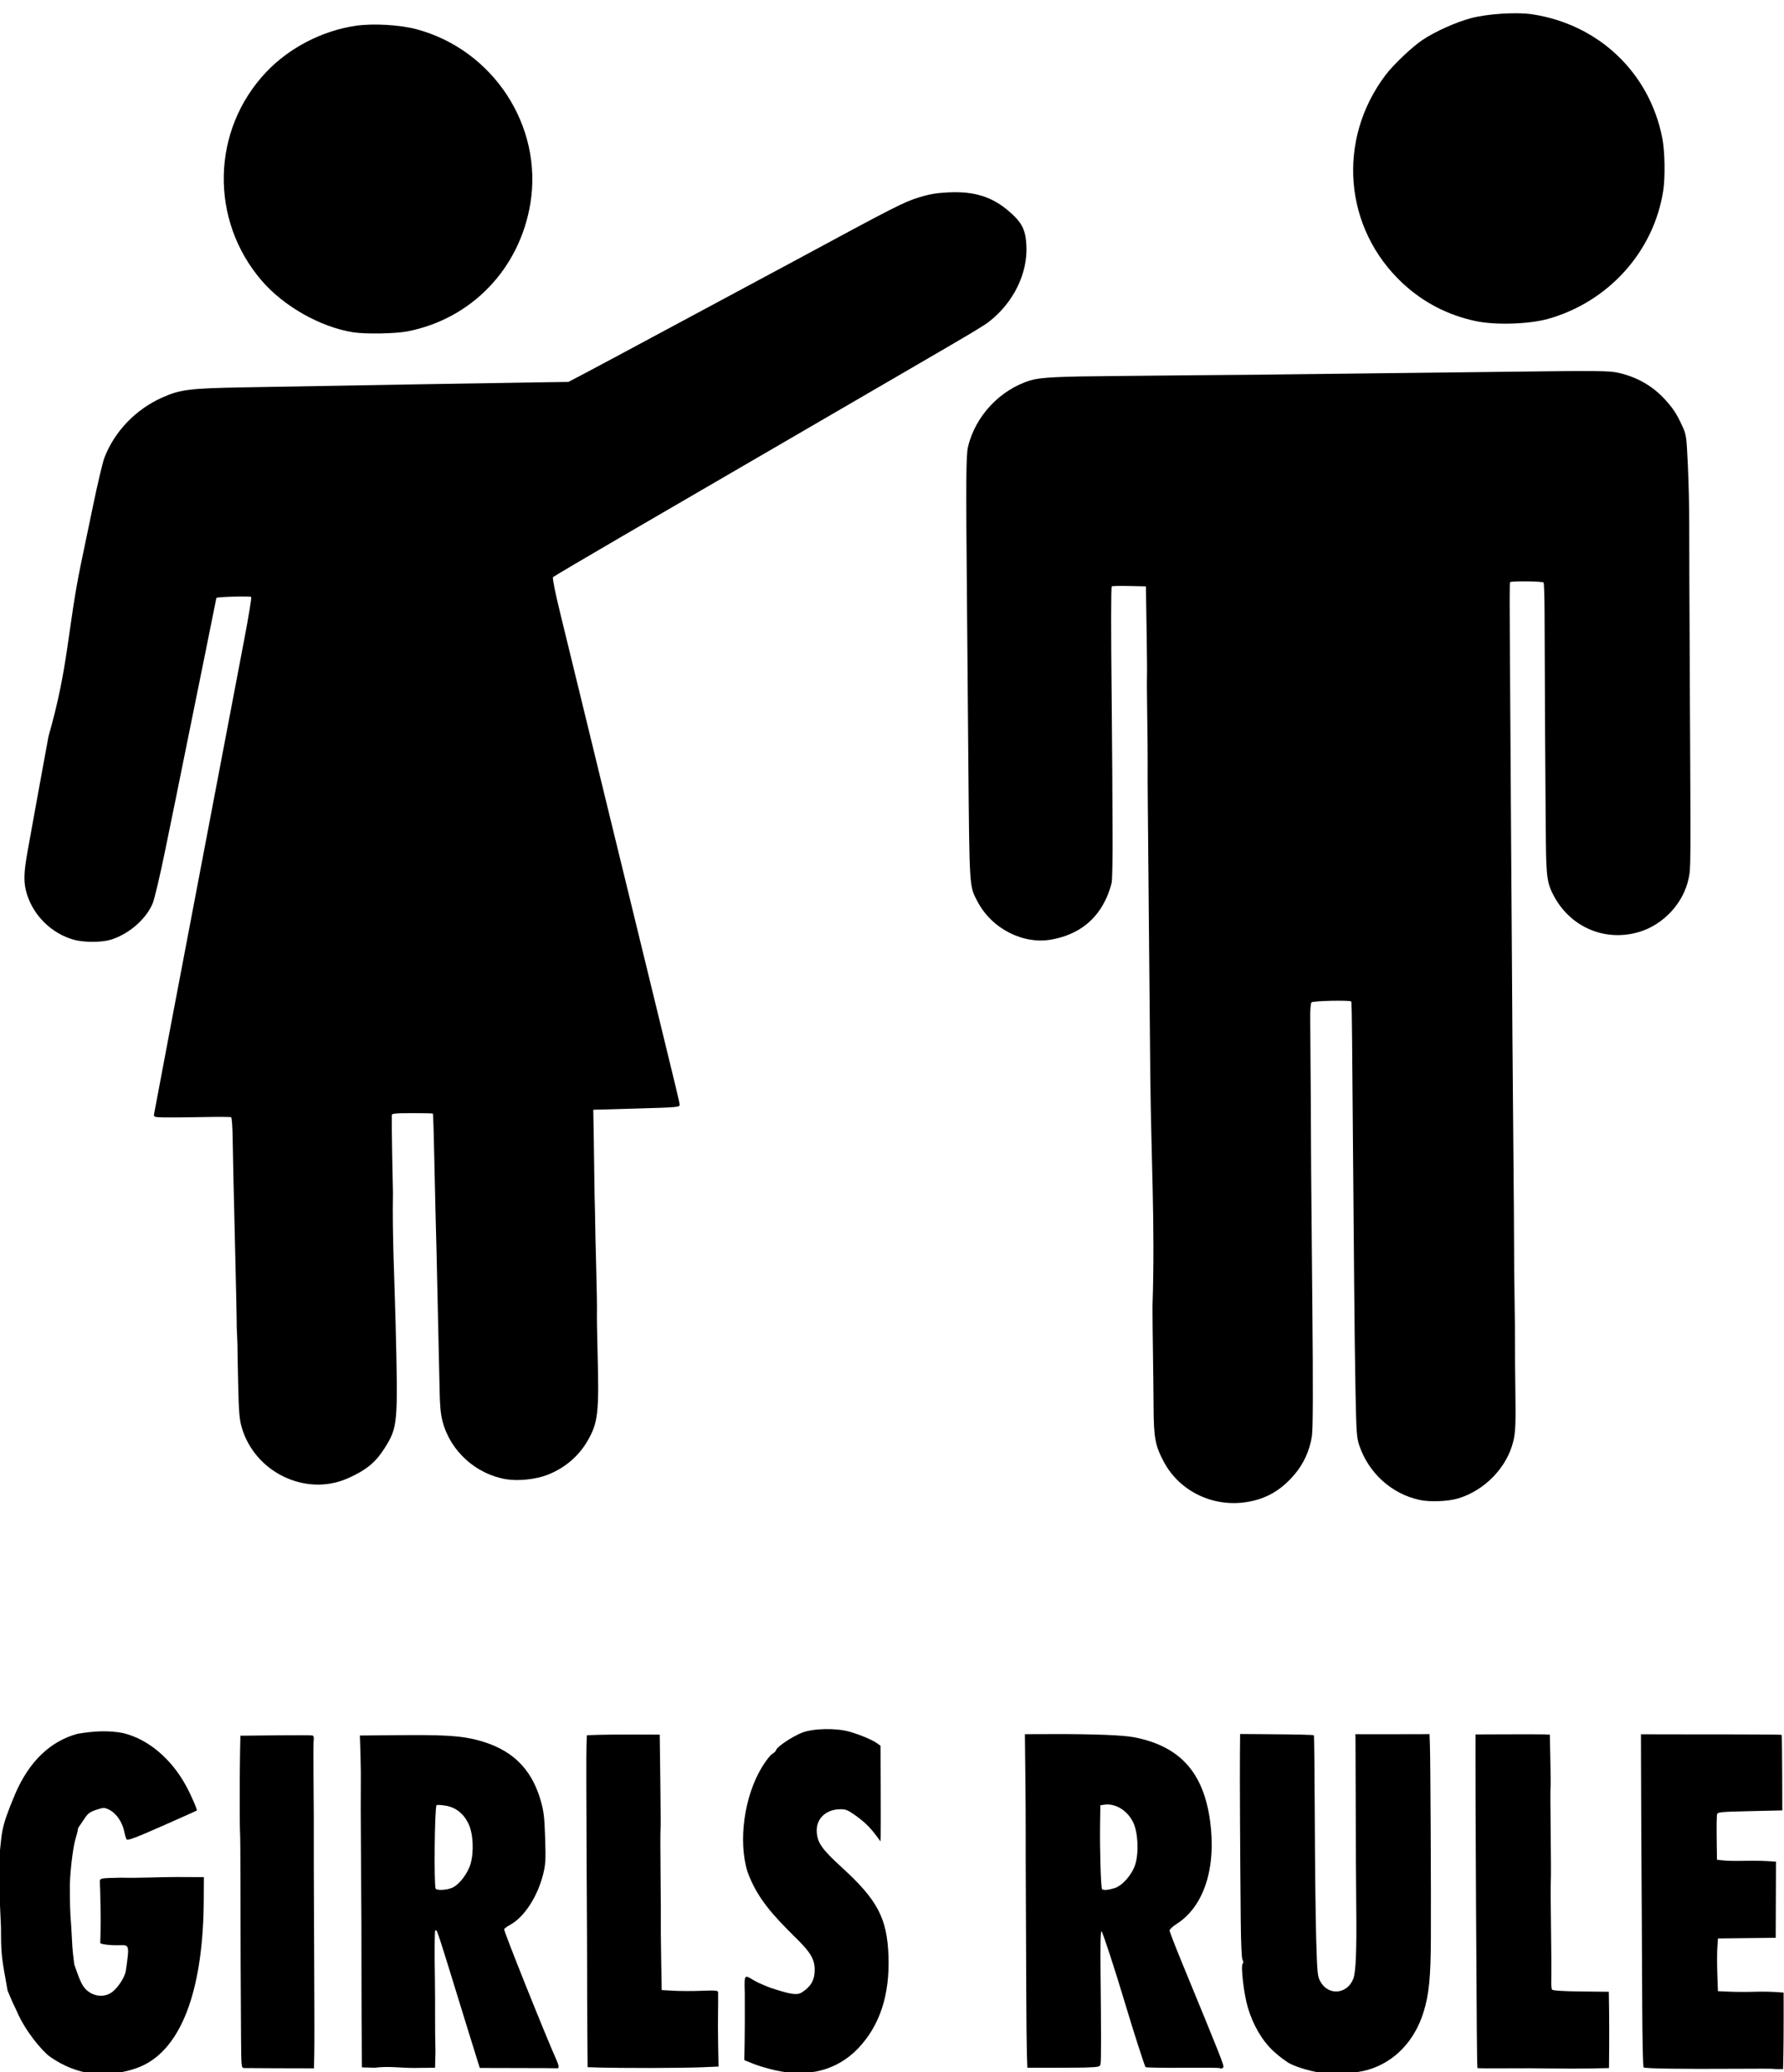
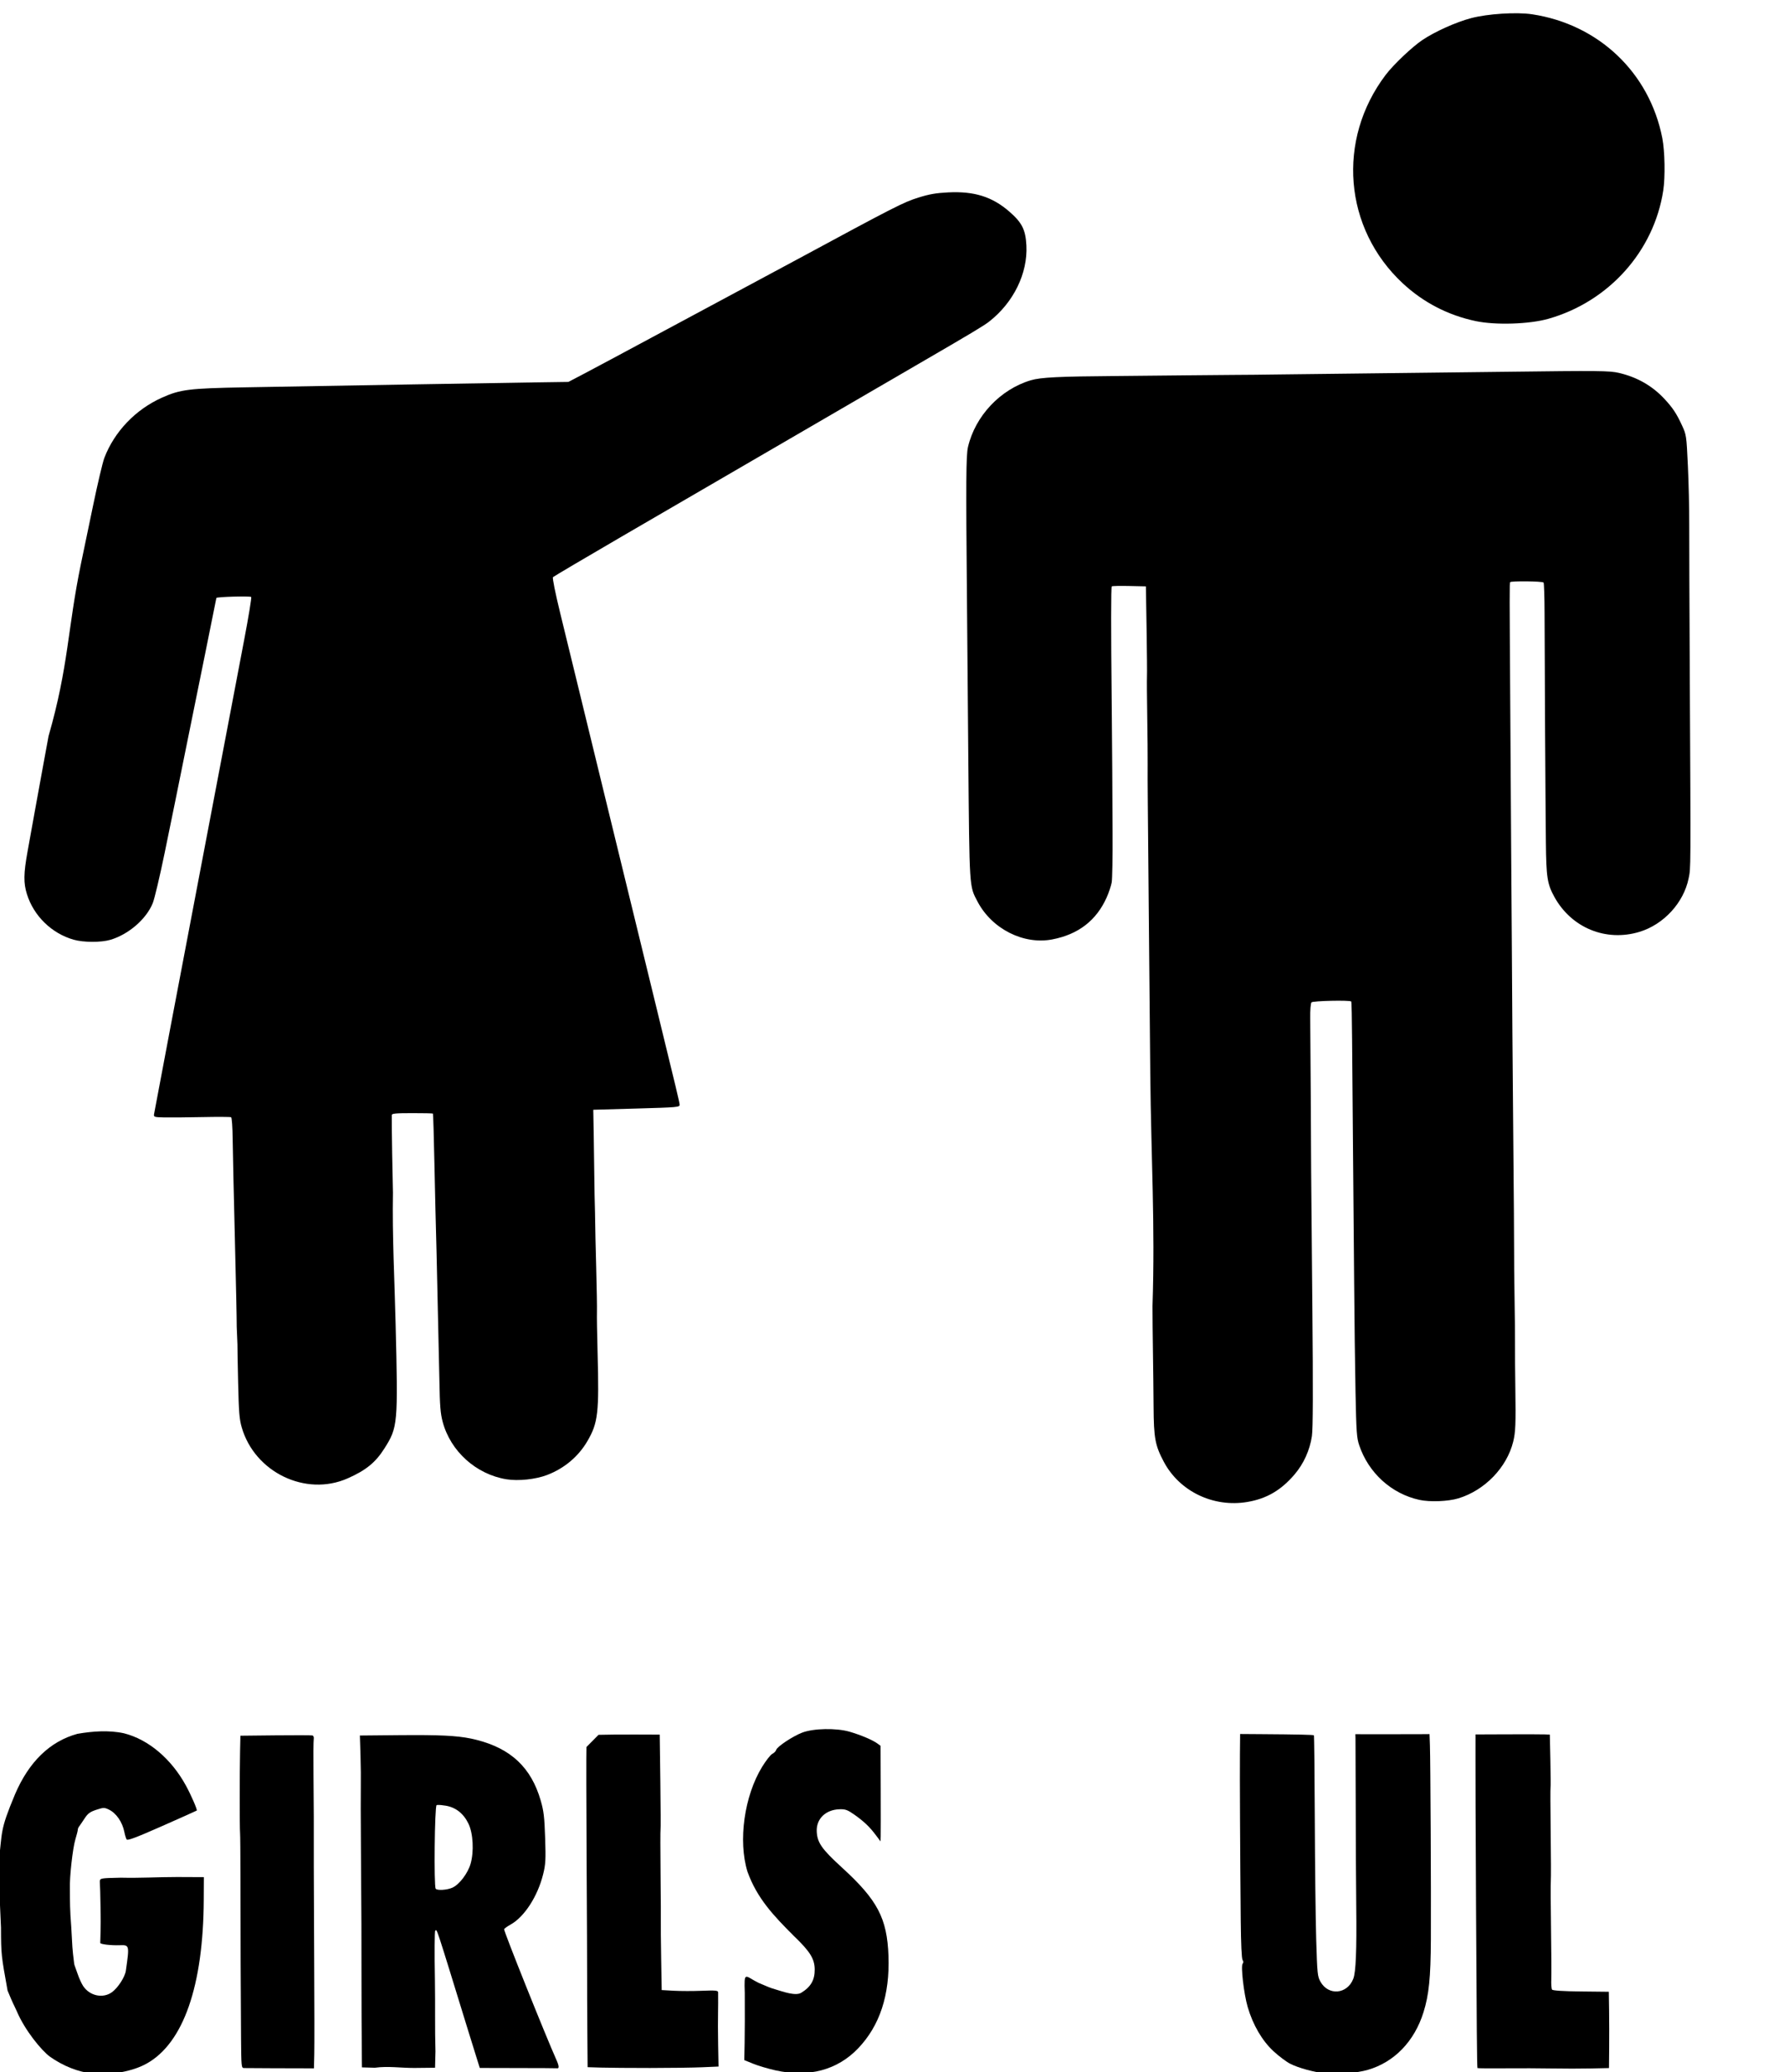
<svg xmlns="http://www.w3.org/2000/svg" xmlns:ns1="http://sodipodi.sourceforge.net/DTD/sodipodi-0.dtd" xmlns:ns2="http://www.inkscape.org/namespaces/inkscape" width="478.081" height="555.408" id="svg3084" ns1:version="0.32" ns2:version="0.45+devel" version="1.0" ns1:docname="girls_rule.svg" ns2:output_extension="org.inkscape.output.svg.inkscape">
  <defs id="defs3086">
    <ns2:perspective ns1:type="inkscape:persp3d" ns2:vp_x="0 : 526.18109 : 1" ns2:vp_y="0 : 1000 : 0" ns2:vp_z="744.09448 : 526.18109 : 1" ns2:persp3d-origin="372.04724 : 350.78739 : 1" id="perspective3092" />
  </defs>
  <ns1:namedview id="base" pagecolor="#ffffff" bordercolor="#666666" borderopacity="1.0" ns2:pageopacity="0.0" ns2:pageshadow="2" ns2:zoom="0.35" ns2:cx="375" ns2:cy="405.71429" ns2:document-units="px" ns2:current-layer="layer1" showgrid="false" ns2:window-width="1278" ns2:window-height="722" ns2:window-x="0" ns2:window-y="26" />
  <g ns2:label="Livello 1" ns2:groupmode="layer" id="layer1" transform="translate(-139.531,-312.788)">
    <g id="g3076" transform="matrix(0.382,-1.8875903e-3,1.8875903e-3,0.382,798.642,429.491)">
      <g id="g3068">
        <path ns1:nodetypes="csccsssssccssssccsssssssssssssssssssssccsssscccssssssssssssssssccccssssssc" id="path2687" d="M -1373.701,725.612 C -1395.008,722.048 -1412.932,705.714 -1418.287,684.979 C -1419.791,679.16 -1420.189,673.843 -1420.398,656.795 L -1421.972,566.018 C -1422.329,551.031 -1422.86,523.091 -1423.15,503.931 C -1423.441,484.77 -1423.84,468.946 -1424.038,468.767 C -1424.236,468.587 -1430.818,468.417 -1438.665,468.39 C -1450.521,468.348 -1452.927,468.575 -1452.899,469.73 C -1452.881,470.495 -1452.886,475.176 -1452.911,480.133 C -1452.937,485.089 -1452.685,504.887 -1452.353,524.127 C -1453.032,554.812 -1451.536,584.885 -1450.947,615.691 C -1449.525,686.83 -1449.707,688.73 -1459.35,703.745 C -1465.57,713.432 -1472.32,718.847 -1485.136,724.431 C -1514.609,737.273 -1550.275,719.87 -1559.243,688.27 C -1560.882,682.498 -1561.24,677.754 -1561.607,656.96 C -1561.845,643.482 -1562.004,631.348 -1561.961,629.997 L -1562.408,617.736 C -1562.351,613.724 -1562.797,585.912 -1563.399,555.932 C -1564,525.952 -1564.536,494.614 -1564.591,486.293 C -1564.647,477.67 -1565.087,470.942 -1565.614,470.649 C -1566.122,470.368 -1575.302,470.278 -1586.013,470.45 C -1596.725,470.622 -1608.758,470.667 -1612.755,470.551 C -1619.557,470.353 -1619.997,470.2 -1619.655,468.155 C -1619.168,465.237 -1600.059,367.151 -1584.585,288.134 C -1577.944,254.226 -1570.108,214.144 -1564.83,187.089 C -1562.445,174.863 -1557.929,151.75 -1554.794,135.728 C -1551.66,119.706 -1549.371,106.195 -1549.707,105.705 C -1550.253,104.908 -1574.197,105.461 -1574.159,106.269 C -1574.15,106.45 -1577.789,124.079 -1582.246,145.444 C -1586.703,166.809 -1592.186,193.162 -1594.431,204.005 C -1603.366,247.147 -1605.459,257.181 -1611.414,285.397 C -1614.819,301.526 -1618.613,317.177 -1619.848,320.178 C -1624.454,331.377 -1637.005,342.103 -1649.785,345.761 C -1656.345,347.638 -1668.626,347.527 -1675.478,345.528 C -1690.877,341.034 -1703.323,328.795 -1708.057,313.49 C -1710.502,305.587 -1710.377,299.023 -1707.482,283.429 C -1706.295,277.041 -1703.724,263.18 -1701.767,252.625 C -1699.81,242.071 -1697.339,228.89 -1696.276,223.334 C -1695.213,217.777 -1693.452,208.459 -1692.364,202.626 C -1677.959,153.381 -1678.815,128.126 -1669.051,81.891 C -1667.501,74.66 -1663.569,56.229 -1660.313,40.933 C -1657.056,25.637 -1653.444,10.668 -1652.285,7.669 C -1645.157,-10.781 -1630.176,-26.294 -1611.557,-34.503 C -1598.692,-40.176 -1592.532,-40.909 -1553.375,-41.423 C -1491.633,-42.233 -1376.206,-43.627 -1350.996,-43.866 L -1326.48,-44.099 L -1315.73,-49.653 C -1309.818,-52.707 -1288.501,-63.976 -1268.359,-74.694 C -1248.218,-85.412 -1221.19,-99.752 -1208.297,-106.561 C -1195.404,-113.37 -1176.506,-123.398 -1166.302,-128.846 C -1096.653,-166.03 -1090.724,-169.019 -1080.204,-172.242 C -1072.577,-174.578 -1067.932,-175.362 -1059.397,-175.752 C -1041.124,-176.588 -1028.485,-172.556 -1016.579,-162.094 C -1007.673,-154.268 -1005.209,-149.316 -1004.695,-138.213 C -1003.79,-118.68 -1013.92,-98.241 -1031.08,-84.973 C -1034.935,-81.992 -1043.475,-76.932 -1081.233,-55.255 C -1121.089,-32.375 -1243.643,38.11 -1289.804,64.701 C -1315.801,79.676 -1337.463,92.336 -1337.941,92.834 C -1338.461,93.375 -1336.456,103.623 -1332.963,118.279 C -1329.746,131.776 -1324.026,155.738 -1320.253,171.527 C -1309.601,216.093 -1306.208,230.32 -1301.013,252.209 C -1296.467,271.362 -1283.607,325.227 -1267.924,390.801 C -1252.804,454.023 -1251.021,461.646 -1250.939,463.405 C -1250.859,465.145 -1252.232,465.26 -1281.192,465.942 L -1311.529,466.656 L -1311.29,485.56 L -1310.912,526.482 C -1310.707,535.282 -1310.557,544.285 -1310.579,546.488 C -1310.601,548.692 -1310.354,562.42 -1310.031,576.996 C -1309.708,591.572 -1309.539,605.755 -1309.656,608.514 C -1309.773,611.272 -1309.636,624.105 -1309.353,637.031 C -1308.425,679.361 -1309.261,686.334 -1316.794,699.098 C -1323.191,709.935 -1333.038,718.134 -1345.18,722.732 C -1353.197,725.769 -1365.399,727 -1373.701,725.612 z" style="fill:#000000" />
-         <path id="path2583" d="M -1477.521,-79.698 C -1500.258,-83.501 -1525.751,-98.069 -1541.118,-116.04 C -1577.791,-158.927 -1576.077,-222.272 -1537.149,-262.754 C -1520.929,-279.622 -1497.837,-291.381 -1474.413,-294.703 C -1462.371,-296.411 -1443.467,-295.255 -1431.913,-292.105 C -1378.111,-277.433 -1343.369,-223.812 -1352.499,-169.536 C -1360.214,-123.671 -1394.147,-88.661 -1439.164,-80.122 C -1447.778,-78.487 -1468.891,-78.254 -1477.521,-79.698 z" style="fill:#000000" />
      </g>
      <g id="g3072">
        <path ns1:nodetypes="csssssssssssssssssccssssscccsssssssssssssssssssssssssssssssssssssssssssc" id="path2715" d="M -733.42,743.211 C -752.956,738.806 -768.957,724.12 -775.378,704.703 C -777.118,699.442 -777.372,695.496 -777.791,667.318 C -778.048,649.991 -778.308,615.779 -778.37,591.29 C -778.432,566.802 -778.586,524.031 -778.713,496.243 C -778.841,468.455 -778.956,434.019 -778.971,419.719 C -778.985,405.419 -779.197,393.532 -779.442,393.304 C -780.554,392.268 -806.329,392.714 -807.326,393.787 C -807.908,394.412 -808.331,399.348 -808.273,404.827 C -808.216,410.278 -808.165,433.649 -808.161,456.764 C -808.156,479.878 -808.15,504.869 -808.147,512.298 C -808.143,519.728 -807.973,562.949 -807.769,608.345 C -807.515,664.82 -807.755,693.172 -808.53,698.13 C -810.082,708.057 -814.411,717.485 -820.847,724.951 C -830.402,736.037 -840.556,741.885 -854.078,744.09 C -877.923,747.978 -901.59,736.451 -912.507,715.633 C -918.565,704.082 -919.473,699.047 -919.506,676.857 C -919.521,666.401 -919.632,649.069 -919.753,638.341 C -919.873,627.614 -919.942,613.207 -919.904,606.326 C -917.718,548.953 -920.374,502.824 -920.666,443.751 C -920.807,416.238 -921.022,366.039 -921.144,332.197 C -921.265,298.355 -921.408,262.563 -921.46,252.658 C -921.511,242.754 -921.492,230.596 -921.417,225.64 C -921.342,220.684 -921.403,205.827 -921.552,192.624 C -921.702,179.421 -921.722,166.814 -921.597,164.608 C -921.472,162.402 -921.523,147.265 -921.712,130.969 L -922.054,101.341 L -933.776,101.026 C -940.224,100.853 -945.719,100.948 -945.989,101.238 C -946.546,101.835 -946.71,131.428 -946.438,182.001 C -946.336,200.984 -946.269,222.596 -946.288,230.026 C -946.308,237.456 -946.308,257.269 -946.289,274.054 C -946.27,290.839 -946.621,306.551 -947.068,308.971 C -947.515,311.391 -949.123,316.114 -950.641,319.467 C -957.956,335.628 -970.699,345.342 -989.043,348.74 C -1009.18,352.47 -1031.28,341.128 -1041.236,321.953 C -1047.039,310.776 -1046.857,313.856 -1047.226,220.605 C -1047.301,201.62 -1047.402,172.806 -1047.451,156.572 C -1047.5,140.339 -1047.577,118.503 -1047.623,108.048 C -1047.978,27.326 -1047.759,8.8 -1046.382,3.007 C -1041.209,-18.752 -1023.518,-37.381 -1002.073,-43.651 C -995.138,-45.678 -982.521,-46.24 -941.591,-46.342 C -925.907,-46.381 -903.847,-46.49 -892.568,-46.583 C -881.289,-46.676 -866.657,-46.733 -860.052,-46.71 C -853.447,-46.687 -838.591,-46.763 -827.037,-46.879 C -815.484,-46.994 -791.625,-47.156 -774.017,-47.238 C -756.409,-47.32 -709.321,-47.642 -669.378,-47.953 C -603.519,-48.467 -596.073,-48.357 -589.447,-46.772 C -576.748,-43.734 -566.242,-37.679 -557.763,-28.514 C -551.905,-22.182 -549.234,-18.128 -545.471,-9.86 C -542.368,-3.04 -542.325,-2.739 -541.426,18.515 C -540.927,30.329 -540.589,48.779 -540.675,59.514 C -540.762,70.249 -540.823,117.305 -540.811,164.084 C -540.775,304.745 -540.729,300.421 -542.333,308.117 C -545.897,325.217 -559.953,340.363 -576.982,345.451 C -600.575,352.499 -624.77,342.41 -636.607,320.585 C -641.509,311.548 -642.21,306.874 -642.343,282.322 C -642.518,250.071 -642.589,164.408 -642.476,121.668 C -642.446,110.11 -642.715,100.377 -643.074,100.039 C -644.1,99.073 -665.995,98.738 -666.501,99.68 C -666.981,100.572 -666.993,103.898 -666.844,196.081 C -666.792,228.274 -666.739,267.222 -666.726,282.631 C -666.713,298.04 -666.647,331.134 -666.58,356.172 C -666.513,381.211 -666.474,408.226 -666.494,416.207 C -666.515,424.188 -666.396,459.081 -666.231,493.747 C -666.066,528.413 -665.987,561.731 -666.056,567.787 C -666.125,573.843 -666.055,589.15 -665.9,601.803 C -665.745,614.455 -665.676,629.087 -665.747,634.318 C -665.818,639.549 -665.777,653.506 -665.657,665.334 C -665.405,690.174 -665.67,696.048 -667.34,702.688 C -671.899,720.817 -687.447,736.748 -705.988,742.287 C -713.186,744.438 -726.058,744.871 -733.42,743.211 z" style="fill:#000000" />
        <path id="path2572" d="M -689.705,-83.612 C -709.113,-87.795 -726.445,-96.873 -740.82,-110.385 C -781.984,-149.077 -786.785,-211.229 -752.117,-256.622 C -746.665,-263.76 -733.457,-276.191 -726.222,-280.994 C -717.319,-286.903 -702.606,-293.431 -691.982,-296.185 C -680.284,-299.217 -660.06,-300.4 -649.128,-298.691 C -602.44,-291.392 -566.938,-257.273 -558.222,-211.325 C -556.477,-202.127 -556.246,-184.034 -557.752,-174.549 C -564.513,-131.973 -596.36,-96.78 -638.812,-84.974 C -652.192,-81.253 -675.823,-80.621 -689.705,-83.612 z" style="fill:#000000" />
      </g>
    </g>
    <g id="g3057" transform="matrix(0.382,0,0,0.382,755.951,198.871)">
-       <path style="fill:#000000" d="M -369.858,1749.743 C -370.001,1749.636 -381.148,1749.619 -394.628,1749.705 C -435.19,1749.963 -459.835,1749.6 -460.652,1748.732 C -461.077,1748.281 -461.503,1729.228 -461.599,1706.393 C -461.695,1683.558 -461.839,1654.746 -461.919,1642.366 C -462.164,1604.485 -462.409,1554.855 -462.452,1534.421 L -462.494,1515.011 L -445.346,1515.063 C -435.916,1515.093 -413.791,1515.113 -396.181,1515.109 C -378.571,1515.105 -364.013,1515.242 -363.83,1515.413 C -363.647,1515.584 -363.46,1527.584 -363.414,1542.081 L -363.331,1568.439 L -386.007,1568.959 C -406.916,1569.438 -408.716,1569.617 -409.125,1571.254 C -409.368,1572.23 -409.478,1579.78 -409.369,1588.031 L -409.171,1603.033 L -404.65,1603.554 C -402.164,1603.84 -395.856,1603.965 -390.633,1603.83 C -385.409,1603.695 -378.13,1603.765 -374.457,1603.985 L -367.778,1604.385 L -367.809,1615.507 C -367.826,1621.623 -367.867,1633.647 -367.901,1642.225 L -367.961,1657.822 L -388.212,1658.05 L -408.462,1658.277 L -408.902,1664.575 C -409.144,1668.038 -409.154,1676.361 -408.924,1683.07 L -408.505,1695.268 L -400.238,1695.626 C -395.691,1695.824 -388.101,1695.855 -383.372,1695.696 C -378.643,1695.537 -371.992,1695.601 -368.593,1695.839 L -362.413,1696.271 L -362.389,1712.886 C -362.377,1722.024 -362.461,1734.104 -362.577,1739.73 L -362.789,1749.959 L -366.192,1749.948 C -368.064,1749.942 -369.714,1749.85 -369.858,1749.743 z" id="path2873" />
      <path style="fill:#000000" d="M -524.712,1749.502 C -532.697,1749.35 -547.703,1749.301 -558.06,1749.393 C -568.416,1749.484 -577.023,1749.41 -577.185,1749.227 C -577.503,1748.869 -577.778,1717.7 -578.185,1635.853 C -578.531,1566.446 -578.581,1552.909 -578.573,1532.474 L -578.566,1515.132 L -555.916,1515.045 C -543.459,1514.997 -531.726,1515.026 -529.843,1515.109 L -526.42,1515.259 L -526.033,1533.598 C -525.82,1543.685 -525.774,1552.181 -525.93,1552.479 C -526.087,1552.777 -526.042,1566.747 -525.83,1583.525 C -525.617,1600.303 -525.574,1615.835 -525.734,1618.042 C -525.893,1620.249 -525.828,1635.331 -525.589,1651.557 C -525.35,1667.783 -525.266,1683.765 -525.402,1687.071 C -525.539,1690.378 -525.295,1693.574 -524.862,1694.175 C -524.364,1694.863 -516.876,1695.344 -504.554,1695.478 L -485.035,1695.691 L -484.845,1708.692 C -484.74,1715.843 -484.714,1727.887 -484.788,1735.456 L -484.923,1749.219 L -497.558,1749.498 C -504.508,1749.652 -516.727,1749.654 -524.712,1749.502 z" id="path2869" />
      <path style="fill:#000000" d="M -683.337,1753.037 C -691.819,1752.142 -702.648,1749.203 -708.577,1746.189 C -711.297,1744.805 -716.587,1740.826 -720.332,1737.347 C -728.282,1729.961 -734.698,1718.955 -738.376,1706.392 C -741.076,1697.174 -743.355,1677.489 -741.903,1675.934 C -741.276,1675.262 -741.301,1674.384 -741.974,1673.396 C -742.624,1672.443 -743.096,1662.204 -743.251,1645.701 C -743.683,1599.931 -743.953,1543.973 -743.815,1529.16 L -743.681,1514.832 L -729.526,1514.929 C -703.796,1515.107 -692.358,1515.356 -691.938,1515.748 C -691.71,1515.961 -691.424,1542.593 -691.302,1574.93 C -691.18,1607.268 -690.732,1645.196 -690.306,1659.215 C -689.58,1683.141 -689.398,1684.944 -687.328,1688.63 C -681.704,1698.647 -668.505,1697.456 -664.297,1686.551 C -662.482,1681.849 -661.875,1666.97 -662.223,1635.737 C -662.388,1620.884 -662.557,1588.921 -662.598,1564.708 C -662.639,1540.495 -662.711,1519.399 -662.758,1517.828 L -662.843,1514.97 L -644.081,1514.992 C -633.762,1515.004 -622.056,1514.988 -618.068,1514.957 L -610.818,1514.901 L -610.537,1522.897 C -610.16,1533.666 -609.707,1626.545 -609.874,1658.954 C -610.013,1685.907 -611.216,1697.792 -615.047,1710.061 C -621.431,1730.507 -635.488,1745.053 -654.106,1750.48 C -661.569,1752.655 -675.453,1753.87 -683.337,1753.037 z" id="path2859" />
-       <path ns1:nodetypes="cccsssccccsssssssssssssccsssscccc" id="path2847" d="M -874.583,1514.893 L -894.676,1514.955 L -894.364,1543.299 C -894.195,1558.893 -894.081,1577.294 -894.114,1584.174 C -894.146,1591.054 -894.1,1612.641 -893.989,1632.174 C -893.878,1651.707 -893.757,1681.647 -893.708,1698.705 C -893.658,1715.764 -893.451,1734.045 -893.27,1739.33 L -892.958,1748.955 L -880.176,1749.018 C -869.467,1748.881 -862.385,1749.06 -852.895,1748.861 C -842.381,1748.5 -841.96,1748.387 -841.583,1746.205 C -841.142,1743.661 -841.151,1723.627 -841.614,1681.111 C -841.813,1662.805 -841.554,1652.65 -840.926,1653.236 C -839.976,1654.123 -831.499,1680.089 -824.395,1703.83 C -818.377,1723.942 -810.68,1747.87 -810.02,1748.549 C -809.668,1748.911 -797.925,1749.118 -783.895,1749.018 C -769.865,1748.917 -758.194,1749.006 -757.958,1749.205 C -757.22,1749.827 -755.975,1749.547 -755.458,1748.643 C -754.823,1747.532 -757.298,1741.328 -783.801,1676.924 C -788.938,1664.443 -793.155,1653.561 -793.176,1652.736 C -793.197,1651.912 -790.947,1649.825 -788.208,1648.08 C -769.104,1635.911 -760.297,1608.803 -764.739,1575.986 C -769.379,1541.705 -785.936,1523.393 -817.958,1517.143 C -825.665,1515.638 -845.98,1514.822 -874.583,1514.893 z M -837.614,1564.299 C -830.215,1563.918 -822.562,1568.918 -818.708,1576.83 C -815.301,1583.822 -814.625,1598.255 -817.301,1606.518 C -819.607,1613.635 -826.296,1621.263 -831.739,1622.955 C -836.251,1624.358 -839.546,1624.612 -840.551,1623.674 C -841.381,1622.9 -842.189,1595.943 -841.926,1577.861 L -841.739,1564.861 L -839.083,1564.455 C -838.592,1564.381 -838.107,1564.324 -837.614,1564.299 z" style="fill:#000000" />
-       <path ns1:nodetypes="ccccssccccccssscccscccccc" style="fill:#000000" d="M -1157.596,1749.162 C -1171.354,1749.166 -1186.848,1749.041 -1192.026,1748.885 L -1201.44,1748.601 L -1201.639,1722.447 C -1201.748,1708.062 -1201.81,1691.339 -1201.777,1685.284 C -1201.744,1679.23 -1201.906,1642.313 -1202.137,1603.248 C -1202.368,1564.183 -1202.422,1528.502 -1202.257,1523.956 L -1201.956,1515.691 L -1193.801,1515.414 C -1189.315,1515.261 -1177.815,1515.165 -1168.245,1515.199 L -1150.846,1515.261 L -1150.415,1548.307 C -1150.178,1566.482 -1150.116,1581.603 -1150.277,1581.909 C -1150.437,1582.216 -1150.43,1596.195 -1150.261,1612.974 C -1150.092,1629.753 -1150.011,1645.059 -1150.08,1646.988 C -1150.15,1648.916 -1150.041,1660.394 -1149.837,1672.494 L -1149.468,1694.495 L -1140.947,1694.969 C -1136.26,1695.23 -1127.367,1695.238 -1121.184,1694.987 C -1111.844,1694.608 -1109.935,1694.783 -1109.892,1696.024 C -1109.823,1703.772 -1109.9,1704.556 -1109.939,1709.739 C -1110.056,1714.37 -1110.028,1724.909 -1109.877,1733.159 L -1109.603,1748.158 L -1121.092,1748.657 C -1127.412,1748.931 -1143.838,1749.159 -1157.596,1749.162 z" id="path2819" />
+       <path ns1:nodetypes="ccccssccccccssscccscccccc" style="fill:#000000" d="M -1157.596,1749.162 C -1171.354,1749.166 -1186.848,1749.041 -1192.026,1748.885 L -1201.44,1748.601 L -1201.639,1722.447 C -1201.748,1708.062 -1201.81,1691.339 -1201.777,1685.284 C -1201.744,1679.23 -1201.906,1642.313 -1202.137,1603.248 C -1202.368,1564.183 -1202.422,1528.502 -1202.257,1523.956 L -1193.801,1515.414 C -1189.315,1515.261 -1177.815,1515.165 -1168.245,1515.199 L -1150.846,1515.261 L -1150.415,1548.307 C -1150.178,1566.482 -1150.116,1581.603 -1150.277,1581.909 C -1150.437,1582.216 -1150.43,1596.195 -1150.261,1612.974 C -1150.092,1629.753 -1150.011,1645.059 -1150.08,1646.988 C -1150.15,1648.916 -1150.041,1660.394 -1149.837,1672.494 L -1149.468,1694.495 L -1140.947,1694.969 C -1136.26,1695.23 -1127.367,1695.238 -1121.184,1694.987 C -1111.844,1694.608 -1109.935,1694.783 -1109.892,1696.024 C -1109.823,1703.772 -1109.9,1704.556 -1109.939,1709.739 C -1110.056,1714.37 -1110.028,1724.909 -1109.877,1733.159 L -1109.603,1748.158 L -1121.092,1748.657 C -1127.412,1748.931 -1143.838,1749.159 -1157.596,1749.162 z" id="path2819" />
      <path ns1:nodetypes="ccccssscccccccsscccssssssssccssssssc" id="path2811" d="M -1323.395,1515.58 C -1326.797,1515.583 -1330.46,1515.607 -1334.458,1515.643 L -1361.208,1515.893 L -1360.77,1529.768 C -1360.529,1537.403 -1360.446,1547.012 -1360.551,1551.143 C -1360.657,1555.274 -1360.609,1575.542 -1360.458,1596.174 C -1360.134,1640.086 -1360.024,1663.086 -1360.083,1679.705 C -1360.126,1692.025 -1359.935,1736.182 -1359.801,1744.236 L -1359.739,1748.736 L -1350.708,1748.986 C -1341.338,1747.722 -1332.606,1749.156 -1323.083,1749.143 L -1308.458,1748.986 L -1308.176,1737.549 C -1308.64,1721.699 -1308.274,1705.047 -1308.551,1687.424 C -1308.898,1668.699 -1308.791,1653.136 -1308.333,1652.83 C -1306.992,1651.936 -1308.585,1647.15 -1284.864,1724.174 C -1282.348,1732.342 -1279.553,1741.29 -1278.676,1744.08 L -1277.083,1749.143 L -1250.364,1749.205 C -1235.661,1749.225 -1223.309,1749.28 -1222.926,1749.361 C -1221.317,1749.705 -1221.445,1747.689 -1223.301,1743.549 C -1230.976,1726.432 -1260.509,1652.623 -1260.02,1651.768 C -1259.686,1651.184 -1257.674,1649.756 -1255.551,1648.58 C -1245.841,1643.199 -1236.529,1628.848 -1232.645,1613.268 C -1230.907,1606.297 -1230.724,1602.922 -1231.239,1587.736 C -1231.741,1572.905 -1232.206,1568.911 -1234.364,1561.455 C -1241.03,1538.423 -1255.197,1525.052 -1279.426,1518.924 C -1289.367,1516.41 -1299.579,1515.559 -1323.395,1515.58 z M -1306.614,1564.611 C -1305.436,1564.545 -1303.213,1564.744 -1300.895,1565.143 C -1293.855,1566.354 -1288.417,1570.675 -1284.989,1577.83 C -1281.744,1584.605 -1281.086,1597.318 -1283.52,1605.83 C -1285.443,1612.557 -1291.387,1620.4 -1296.208,1622.611 C -1299.982,1624.343 -1307.065,1624.794 -1308.02,1623.361 C -1309.338,1621.384 -1308.743,1565.666 -1307.395,1564.768 C -1307.272,1564.686 -1307.006,1564.634 -1306.614,1564.611 z" style="fill:#000000" />
      <path style="fill:#000000" d="M -1422.246,1749.337 C -1432.428,1749.305 -1441.581,1749.25 -1442.585,1749.215 C -1444.307,1749.153 -1444.418,1747.98 -1444.562,1728.392 C -1444.826,1692.411 -1444.939,1661.741 -1444.983,1614.09 C -1444.997,1598.956 -1445.123,1585.453 -1445.263,1584.082 C -1445.581,1580.962 -1445.572,1541.235 -1445.25,1526.798 L -1445.01,1516.033 L -1420.383,1515.77 C -1406.838,1515.625 -1395.177,1515.665 -1394.469,1515.858 C -1393.718,1516.063 -1393.346,1517.164 -1393.575,1518.497 C -1393.792,1519.755 -1393.867,1531.136 -1393.741,1543.79 C -1393.524,1565.709 -1393.487,1577.15 -1393.526,1608.821 C -1393.536,1616.525 -1393.412,1646.689 -1393.25,1675.851 C -1393.088,1705.012 -1393.06,1733.49 -1393.188,1739.136 L -1393.42,1749.4 L -1398.577,1749.397 C -1401.413,1749.395 -1412.064,1749.368 -1422.246,1749.337 z" id="path2799" />
      <path ns1:nodetypes="cccccccccsssssssssssccsssssscccccccsc" style="fill:#000000" d="M -1548.694,1753.033 C -1558.631,1752.061 -1569.534,1747.743 -1578.82,1741.1 C -1584.601,1736.747 -1596.11,1722.941 -1601.902,1709.317 C -1604.94,1702.628 -1603.77,1705.849 -1608.356,1694.842 C -1612.751,1670.333 -1612.914,1670.033 -1612.964,1650.7 C -1614.086,1625.653 -1614.024,1628.001 -1614.755,1605.931 C -1611.76,1582.715 -1614.209,1583.594 -1603.125,1557.131 C -1593.334,1534.268 -1578.609,1519.991 -1559.38,1514.713 C -1548.837,1512.887 -1537.285,1512.014 -1526.693,1514.333 C -1509.55,1518.65 -1493.472,1532.243 -1483.19,1551.111 C -1479.541,1557.81 -1475.098,1568.061 -1475.635,1568.544 C -1475.821,1568.711 -1486.776,1573.62 -1499.98,1579.453 C -1518.078,1587.447 -1524.192,1589.751 -1524.818,1588.812 C -1525.274,1588.127 -1525.993,1585.798 -1526.416,1583.637 C -1527.793,1576.585 -1532.14,1570.301 -1537.35,1567.832 C -1540.467,1566.354 -1541.108,1566.367 -1546.116,1568.012 C -1550.524,1569.459 -1552.04,1570.582 -1554.339,1574.102 C -1555.889,1576.476 -1557.596,1578.977 -1558.132,1579.661 C -1558.669,1580.344 -1559.092,1581.37 -1559.072,1581.94 C -1559.053,1582.511 -1559.829,1585.596 -1560.798,1588.796 C -1562.659,1594.942 -1564.929,1615.335 -1564.652,1623.411 C -1564.584,1633.002 -1564.652,1637.716 -1563.664,1650.495 C -1562.834,1664.78 -1563.109,1664.13 -1561.618,1676.129 C -1561.511,1676.996 -1560.234,1680.059 -1559.242,1683.052 C -1558.249,1686.044 -1556.486,1689.928 -1555.324,1691.681 C -1550.738,1698.602 -1541.432,1700.582 -1535.118,1695.981 C -1530.893,1692.904 -1526.009,1685.34 -1525.372,1680.888 C -1522.8,1662.909 -1522.829,1662.79 -1529.755,1663.028 C -1535.826,1663.236 -1543.303,1662.356 -1543.335,1661.429 C -1542.896,1647.917 -1542.995,1644.371 -1543.175,1634.73 C -1543.342,1625.345 -1543.369,1623.757 -1543.643,1618.283 C -1543.396,1615.979 -1543.329,1615.967 -1528.926,1615.639 C -1514.983,1615.961 -1503.695,1615.203 -1489.396,1615.181 L -1470.648,1615.264 L -1470.729,1631.176 C -1471.036,1691.592 -1484.995,1731.657 -1510.757,1746.061 C -1520.597,1751.562 -1535.582,1754.316 -1548.694,1753.033 z" id="path2785" />
      <path ns1:nodetypes="cccccczssccsssssccccccssssssc" style="fill:#000000" d="M -1069.717,1750.807 C -1074.834,1749.67 -1081.837,1747.591 -1085.277,1746.187 L -1091.532,1743.634 L -1091.291,1731.569 C -1091.157,1724.934 -1091.111,1709.166 -1091.188,1696.53 C -1091.718,1680.635 -1091.214,1684.576 -1081.669,1689.355 C -1073.135,1692.871 -1075.004,1692.416 -1069.657,1694.025 C -1064.386,1695.611 -1055.571,1698.808 -1051.627,1696.416 C -1044.857,1692.312 -1042.042,1687.433 -1042.127,1679.948 C -1042.211,1672.536 -1045.436,1667.382 -1056.807,1656.486 C -1070.904,1642.389 -1082.595,1630.137 -1089.313,1611.381 C -1095.946,1589.768 -1091.541,1558.317 -1079.019,1537.879 C -1076.3,1533.441 -1073.075,1529.329 -1071.852,1528.742 C -1070.629,1528.155 -1069.415,1526.914 -1069.155,1525.984 C -1068.518,1523.709 -1057.606,1516.441 -1051.008,1513.898 C -1043.039,1510.826 -1026.989,1510.512 -1017.611,1513.245 C -1009.749,1515.536 -1001.54,1519.016 -998.149,1521.497 L -995.924,1523.124 L -995.817,1553.138 C -995.758,1569.645 -995.765,1584.73 -995.834,1586.658 L -995.958,1590.164 L -999.249,1585.775 C -1003.623,1579.938 -1007.665,1576.092 -1014.375,1571.378 C -1019.127,1568.04 -1020.644,1567.498 -1024.839,1567.644 C -1034.489,1567.978 -1041.047,1574.364 -1040.705,1583.094 C -1040.396,1591.007 -1037.237,1595.542 -1022.938,1608.6 C -998.064,1631.316 -991.334,1644.116 -990.378,1670.52 C -989.386,1697.915 -996.444,1719.443 -1011.631,1735.352 C -1026.237,1750.653 -1046.337,1756.001 -1069.717,1750.807 z" id="path2839" />
    </g>
  </g>
</svg>